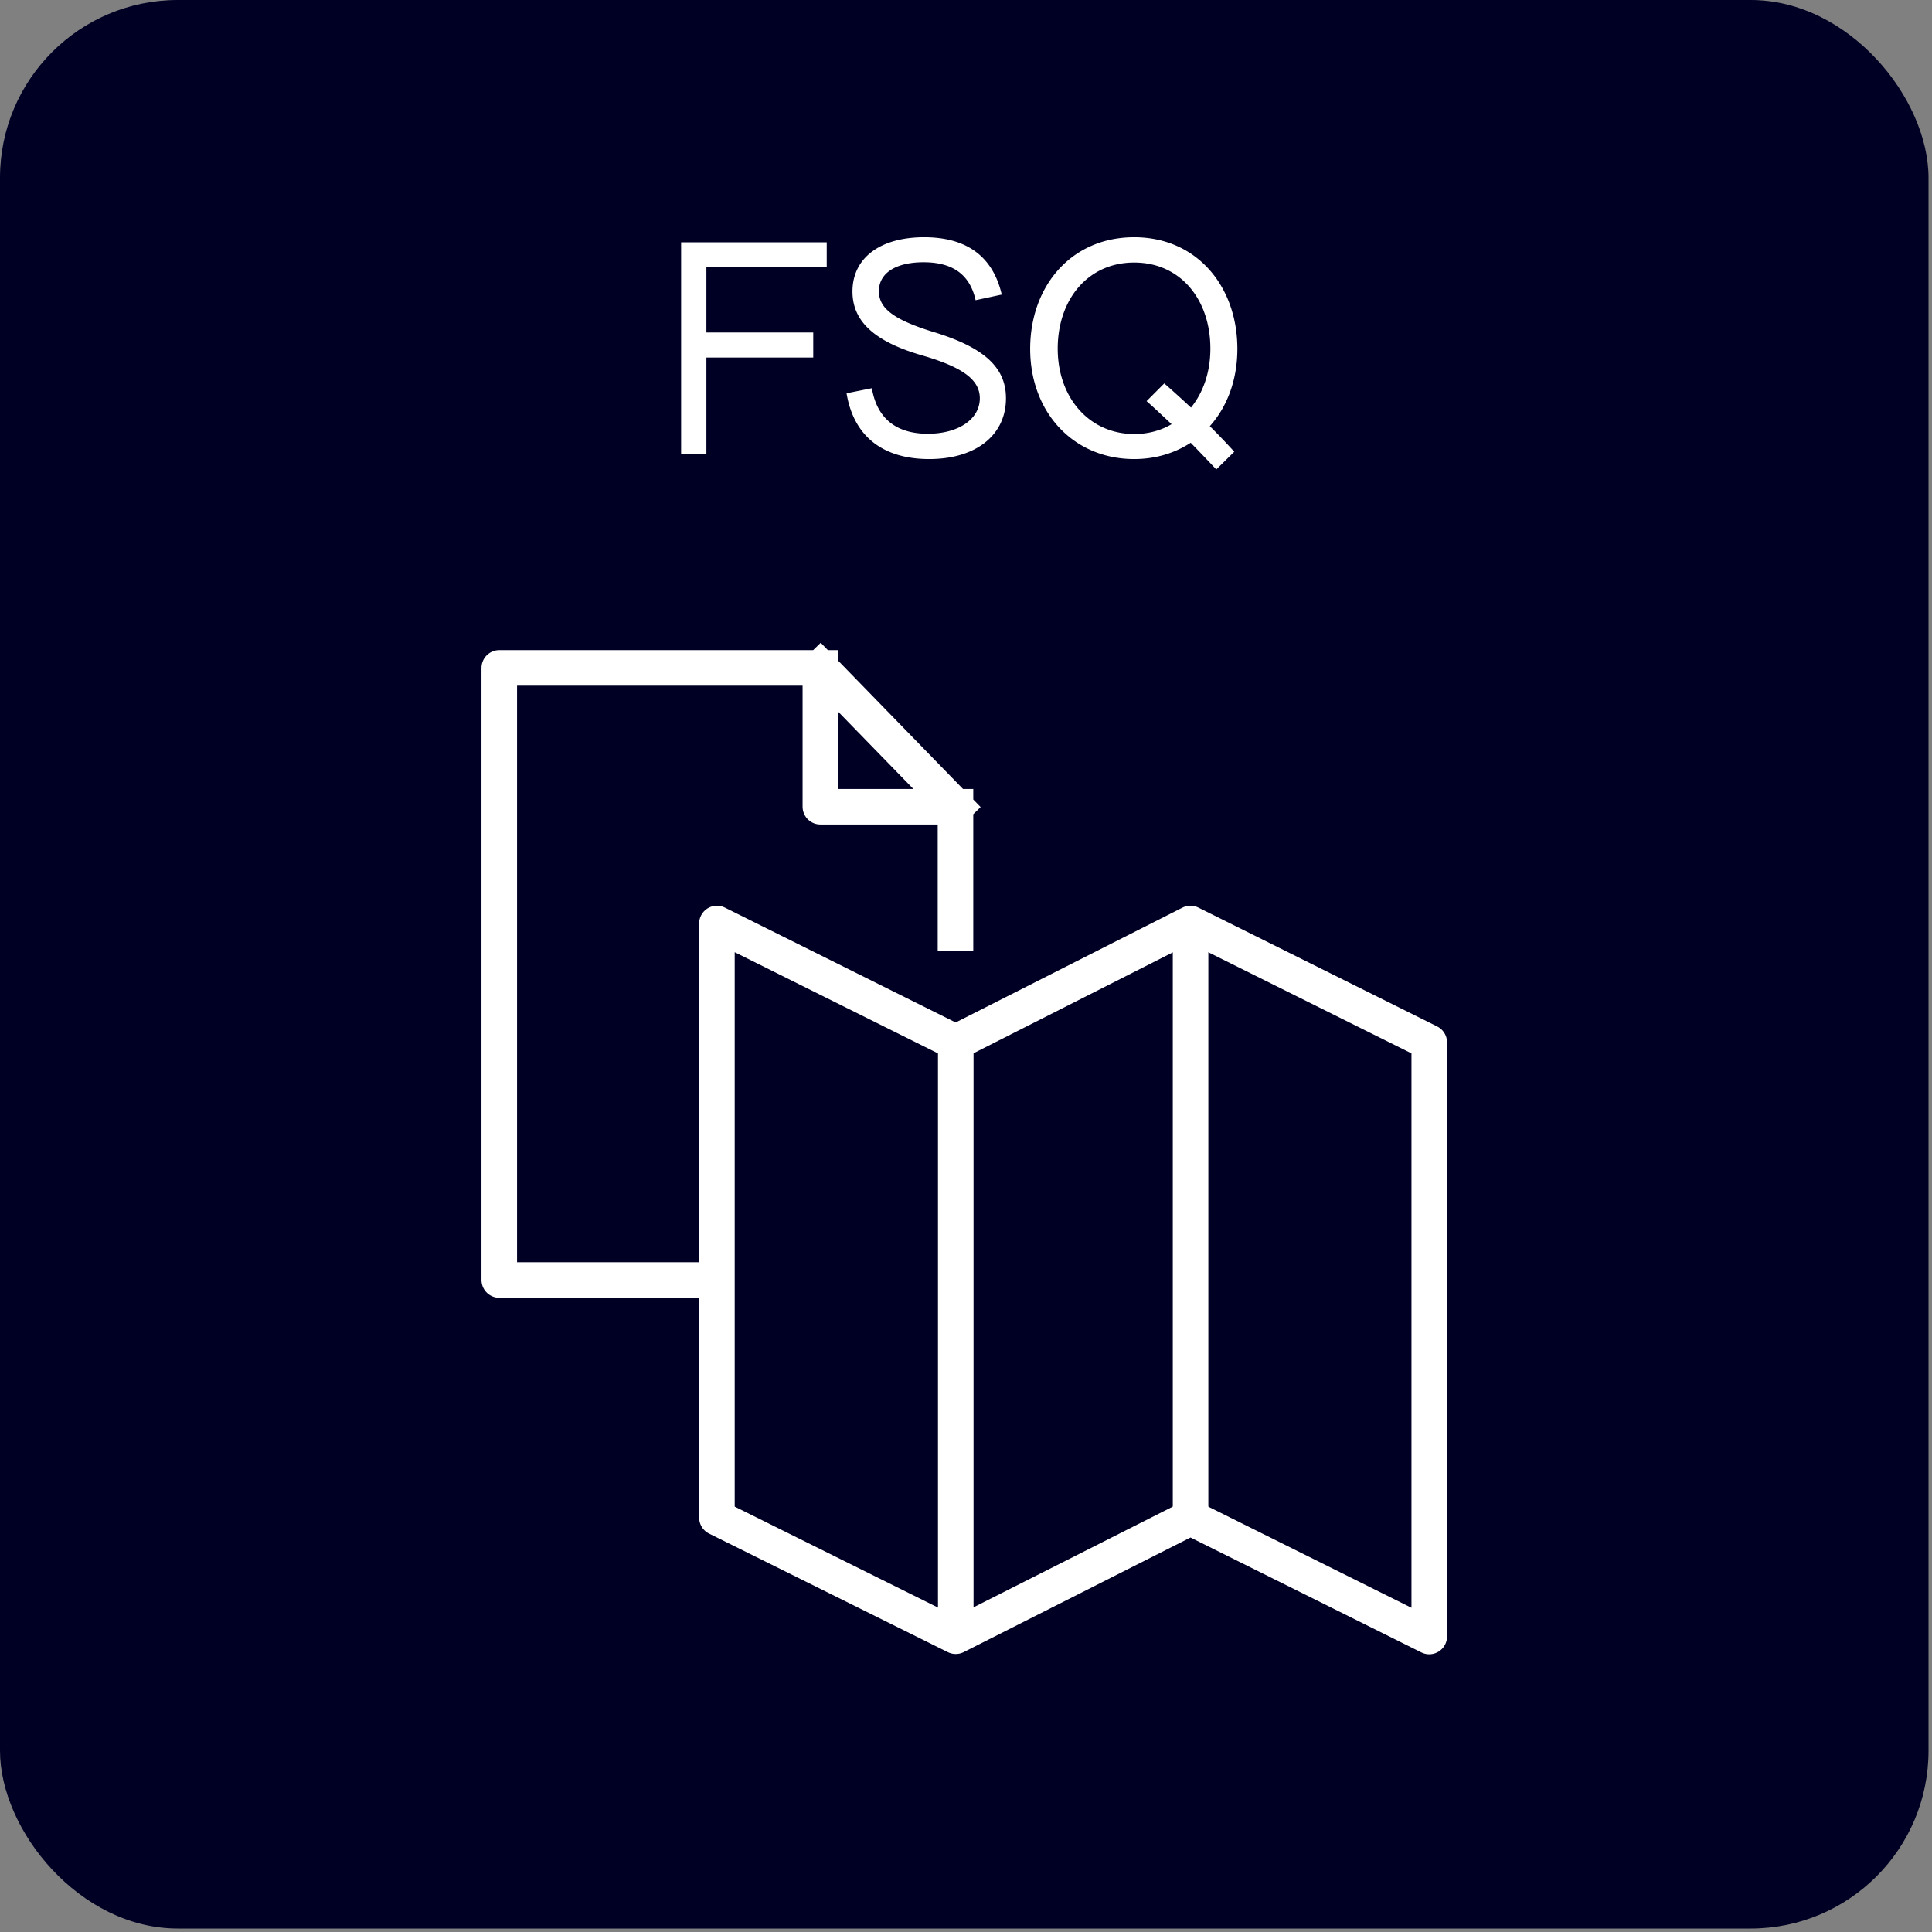
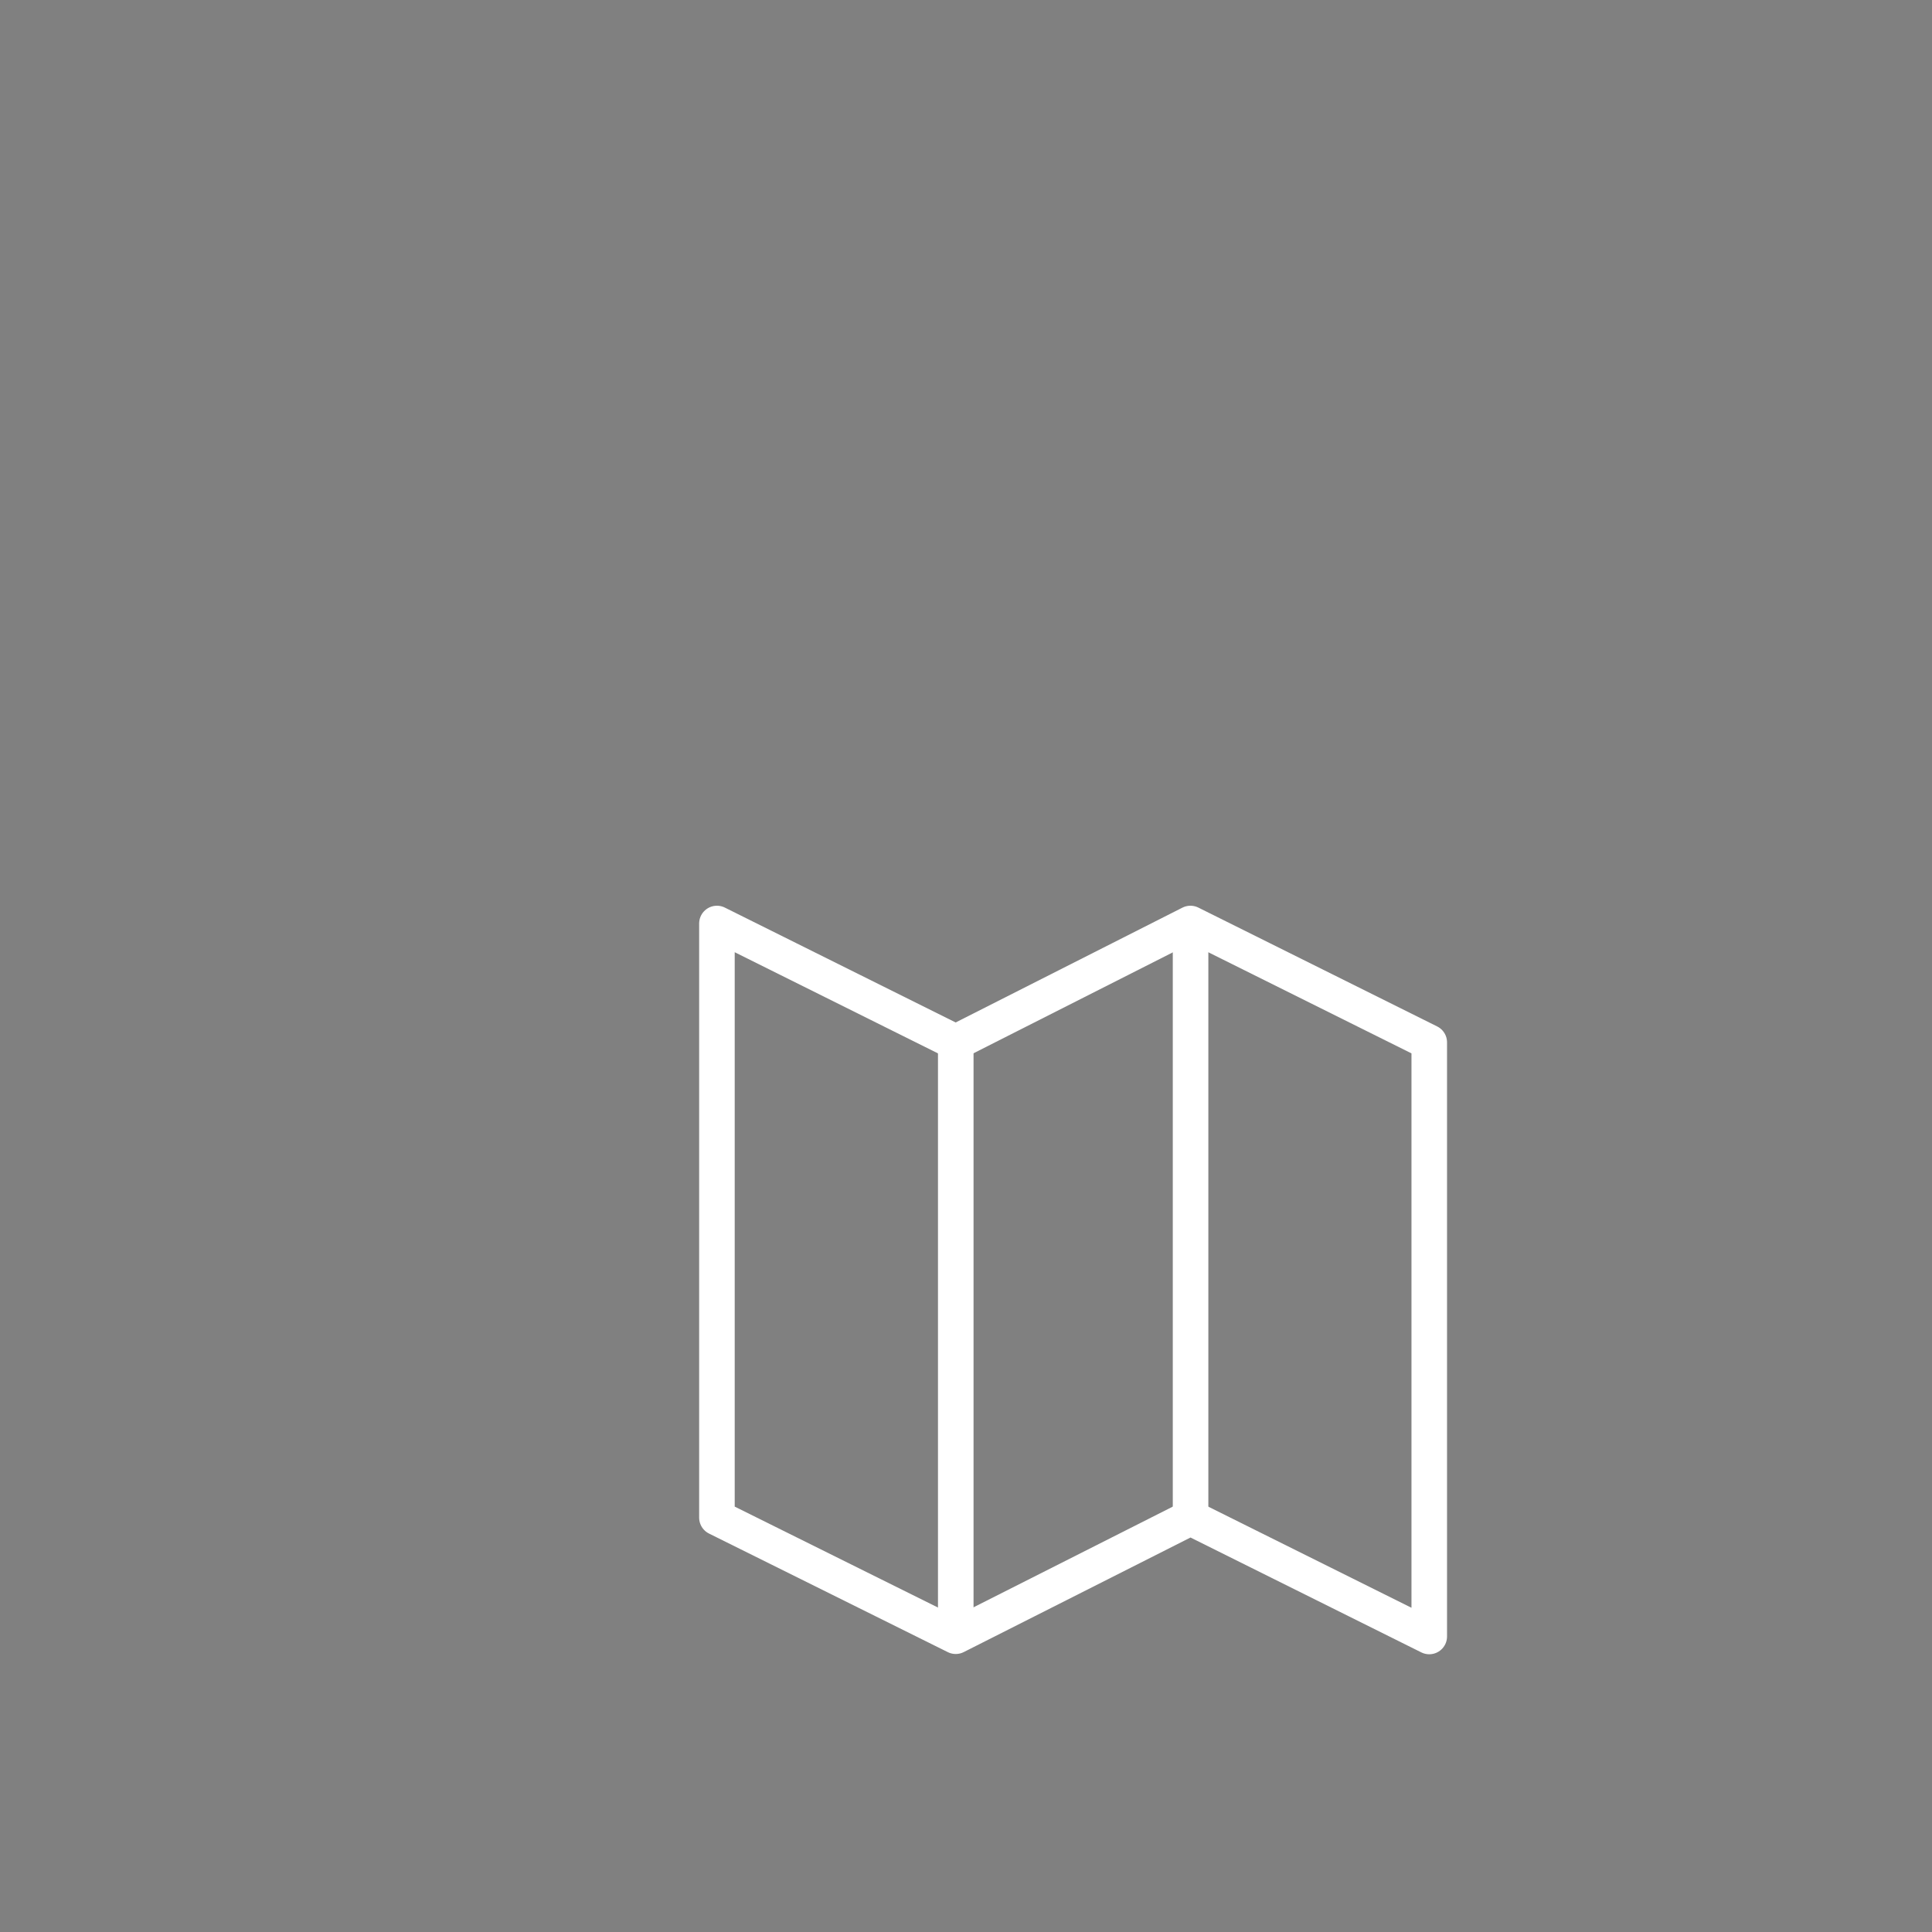
<svg xmlns="http://www.w3.org/2000/svg" fill="none" viewBox="0 0 163 163">
  <rect x="0" y="0" width="163" height="163" fill="#808080" stroke="none" />
  <g clip-path="url(#a)">
-     <path fill="#000025" d="M0 0h162.707v162.707H0z" />
-     <path fill="#fff" d="M57.464 38.28V20.441H69.75v2.111H59.598v5.503h9.014v2.111h-9.014v8.112h-2.134Zm20.933.45c-3.938 0-6.381-1.945-6.974-5.55l2.135-.427c.427 2.538 2.04 3.842 4.72 3.842 2.585 0 4.388-1.233 4.388-2.989 0-1.541-1.4-2.609-4.815-3.605-4.151-1.186-5.93-2.941-5.93-5.408 0-2.823 2.325-4.578 6.049-4.578 3.629 0 5.81 1.66 6.546 4.839l-2.206.474c-.474-2.134-1.897-3.202-4.388-3.202-2.324 0-3.771.902-3.771 2.443 0 1.424 1.21 2.396 4.601 3.44 4.46 1.352 6.12 3.107 6.12 5.597 0 3.108-2.538 5.124-6.475 5.124Zm17.293 0c-5.123 0-8.776-3.938-8.776-9.298 0-5.29 3.463-9.417 8.776-9.417 5.29 0 8.705 4.151 8.705 9.417 0 2.609-.854 4.886-2.324 6.523a59.027 59.027 0 0 1 2.063 2.158l-1.518 1.495a179.87 179.87 0 0 0-2.158-2.254c-1.352.878-2.965 1.376-4.768 1.376Zm0-2.111c1.162 0 2.23-.285 3.155-.83-.712-.664-1.4-1.329-2.111-1.945l1.494-1.495a92.746 92.746 0 0 1 2.254 2.04c1.019-1.257 1.636-2.965 1.636-4.98 0-4.128-2.514-7.259-6.428-7.259s-6.452 3.13-6.452 7.258c0 4.222 2.728 7.21 6.452 7.21Z" />
    <path stroke="#fff" stroke-linejoin="round" stroke-miterlimit="10" stroke-width="3" d="M60.486 77.915c6.72 3.346 13.428 6.681 20.148 10.027 6.597-3.346 13.205-6.68 19.802-10.027 6.72 3.346 13.428 6.681 20.148 10.027v50.125c-6.72-3.346-13.428-6.681-20.148-10.027-6.597 3.335-13.205 6.67-19.802 10.005-6.72-3.335-13.428-6.67-20.148-10.005V77.915Z" />
    <path stroke="#fff" stroke-miterlimit="10" stroke-width="3" d="M80.636 87.931v50.114m19.81-60.142v50.136" />
-     <path stroke="#fff" stroke-linecap="square" stroke-linejoin="round" stroke-miterlimit="10" stroke-width="3" d="M69.214 56.35H42.123v51.642h18.112m8.979-51.641 11.399 11.712m-11.4-11.712v11.712h11.4m0 0v10.648" />
  </g>
  <defs>
    <clipPath id="a">
      <rect width="162.707" height="162.707" fill="#fff" rx="15" />
    </clipPath>
  </defs>
</svg>